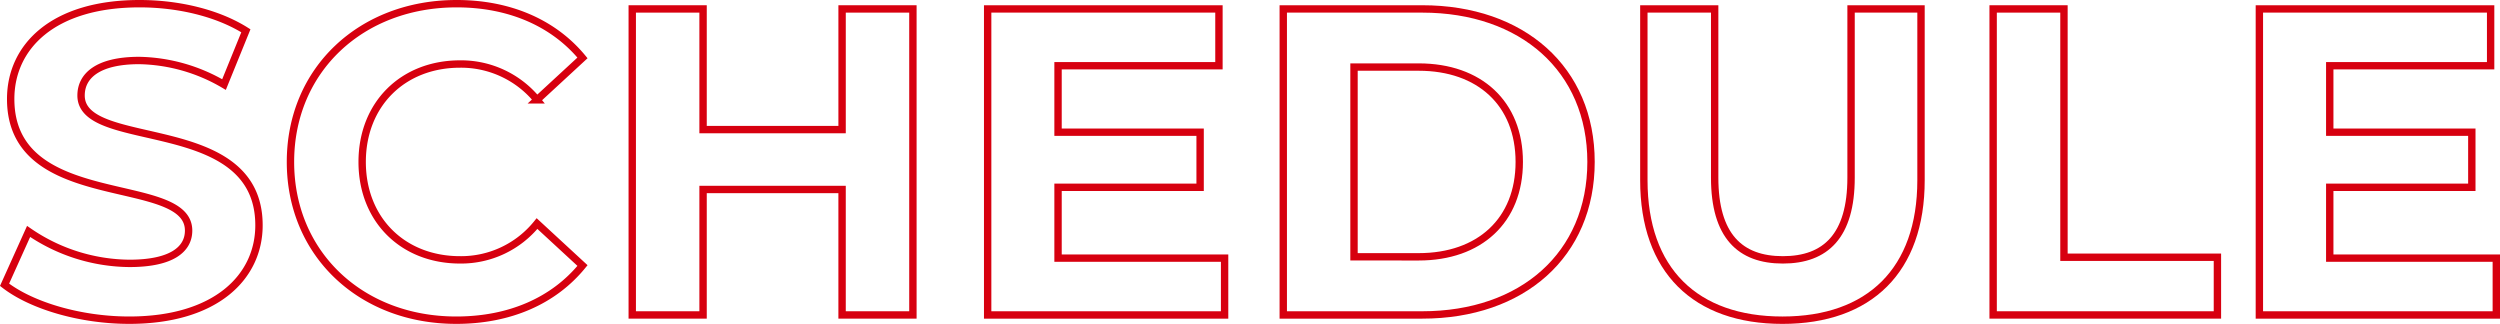
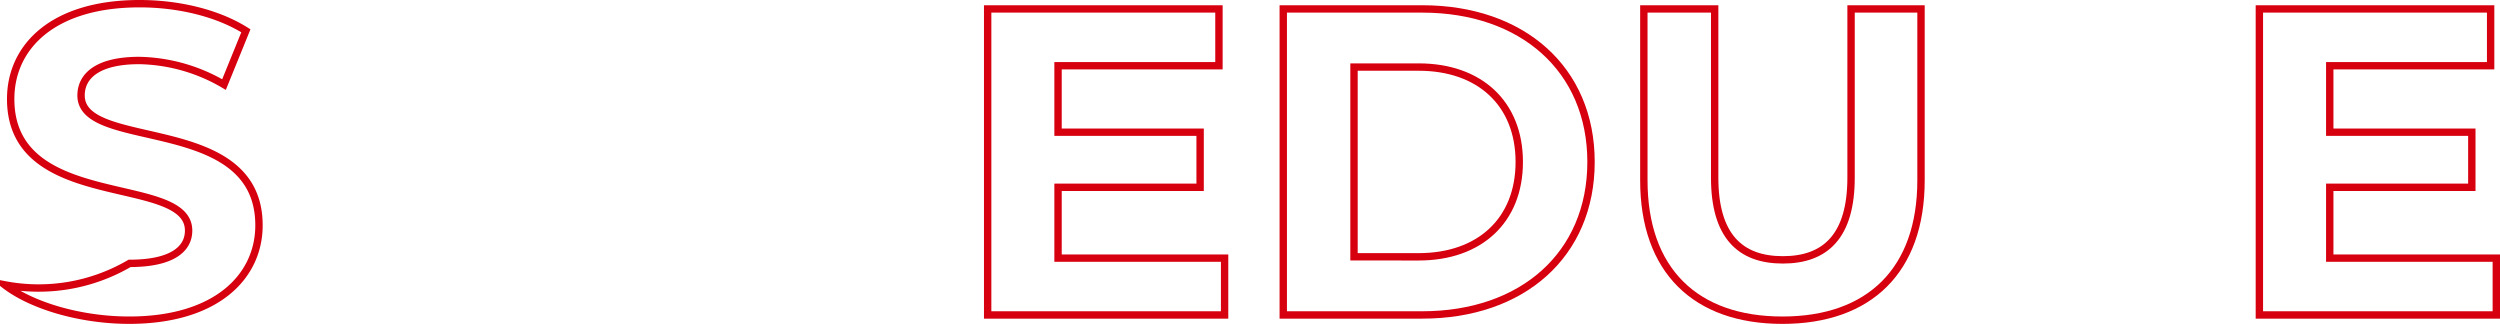
<svg xmlns="http://www.w3.org/2000/svg" width="338.871" height="43.902" viewBox="0 0 338.871 43.902">
  <g id="グループ_321" data-name="グループ 321" transform="translate(-18678.383 -3126.5)">
-     <path id="パス_751" data-name="パス 751" d="M.62,38.6l3.259-7.229A24.4,24.4,0,0,0,17.567,35.7c5.689,0,8-1.9,8-4.444,0-7.763-24.117-2.43-24.117-17.836C1.45,6.366,7.138.5,18.93.5c5.215,0,10.548,1.244,14.4,3.674l-2.963,7.289A23.427,23.427,0,0,0,18.871,8.2c-5.689,0-7.881,2.133-7.881,4.741,0,7.644,24.117,2.37,24.117,17.6,0,6.933-5.748,12.859-17.6,12.859C10.931,43.4,4.294,41.446.62,38.6Z" transform="translate(18678.381 3126.5)" fill="none" stroke="#d7000f" stroke-miterlimit="10" stroke-width="1" />
-     <path id="パス_752" data-name="パス 752" d="M39.86,21.951C39.86,9.448,49.46.5,62.377.5c7.17,0,13.155,2.607,17.066,7.348l-6.163,5.689A13.345,13.345,0,0,0,62.852,8.677c-7.763,0-13.273,5.452-13.273,13.273s5.511,13.273,13.273,13.273a13.219,13.219,0,0,0,10.429-4.918l6.163,5.689c-3.911,4.8-9.9,7.407-17.125,7.407C49.46,43.4,39.86,34.454,39.86,21.951Z" transform="translate(18677.895 3126.5)" fill="none" stroke="#d7000f" stroke-miterlimit="10" stroke-width="1" />
-     <path id="パス_753" data-name="パス 753" d="M124.813,1.22V42.7h-9.6V25.693H96.37V42.7h-9.6V1.22h9.6V17.575h18.844V1.22Z" transform="translate(18677.313 3126.491)" fill="none" stroke="#d7000f" stroke-miterlimit="10" stroke-width="1" />
+     <path id="パス_751" data-name="パス 751" d="M.62,38.6A24.4,24.4,0,0,0,17.567,35.7c5.689,0,8-1.9,8-4.444,0-7.763-24.117-2.43-24.117-17.836C1.45,6.366,7.138.5,18.93.5c5.215,0,10.548,1.244,14.4,3.674l-2.963,7.289A23.427,23.427,0,0,0,18.871,8.2c-5.689,0-7.881,2.133-7.881,4.741,0,7.644,24.117,2.37,24.117,17.6,0,6.933-5.748,12.859-17.6,12.859C10.931,43.4,4.294,41.446.62,38.6Z" transform="translate(18678.381 3126.5)" fill="none" stroke="#d7000f" stroke-miterlimit="10" stroke-width="1" />
    <path id="パス_754" data-name="パス 754" d="M167.667,35v7.7H135.55V1.22H166.9v7.7H145.09V17.93h19.258V25.4H145.09V35Z" transform="translate(18676.709 3126.491)" fill="none" stroke="#d7000f" stroke-miterlimit="10" stroke-width="1" />
    <path id="パス_755" data-name="パス 755" d="M176.12,1.22h18.844c13.57,0,22.873,8.177,22.873,20.74s-9.3,20.74-22.873,20.74H176.12Zm18.36,33.6c8.237,0,13.629-4.918,13.629-12.859S202.716,9.1,194.48,9.1h-8.77V34.818Z" transform="translate(18676.207 3126.491)" fill="none" stroke="#d7000f" stroke-miterlimit="10" stroke-width="1" />
    <path id="パス_756" data-name="パス 756" d="M225.61,24.449V1.22h9.6V24.093c0,7.881,3.437,11.14,9.244,11.14s9.244-3.259,9.244-11.14V1.22h9.481V24.449c0,12.207-6.992,18.962-18.784,18.962S225.61,36.655,225.61,24.449Z" transform="translate(18675.594 3126.491)" fill="none" stroke="#d7000f" stroke-miterlimit="10" stroke-width="1" />
-     <path id="パス_757" data-name="パス 757" d="M273.55,1.22h9.6V34.878h20.8V42.7h-30.4Z" transform="translate(18675 3126.491)" fill="none" stroke="#d7000f" stroke-miterlimit="10" stroke-width="1" />
    <path id="パス_758" data-name="パス 758" d="M342.207,35v7.7H310.09V1.22h31.347v7.7H319.63V17.93h19.258V25.4H319.63V35Z" transform="translate(18674.547 3126.491)" fill="none" stroke="#d7000f" stroke-miterlimit="10" stroke-width="1" />
  </g>
</svg>